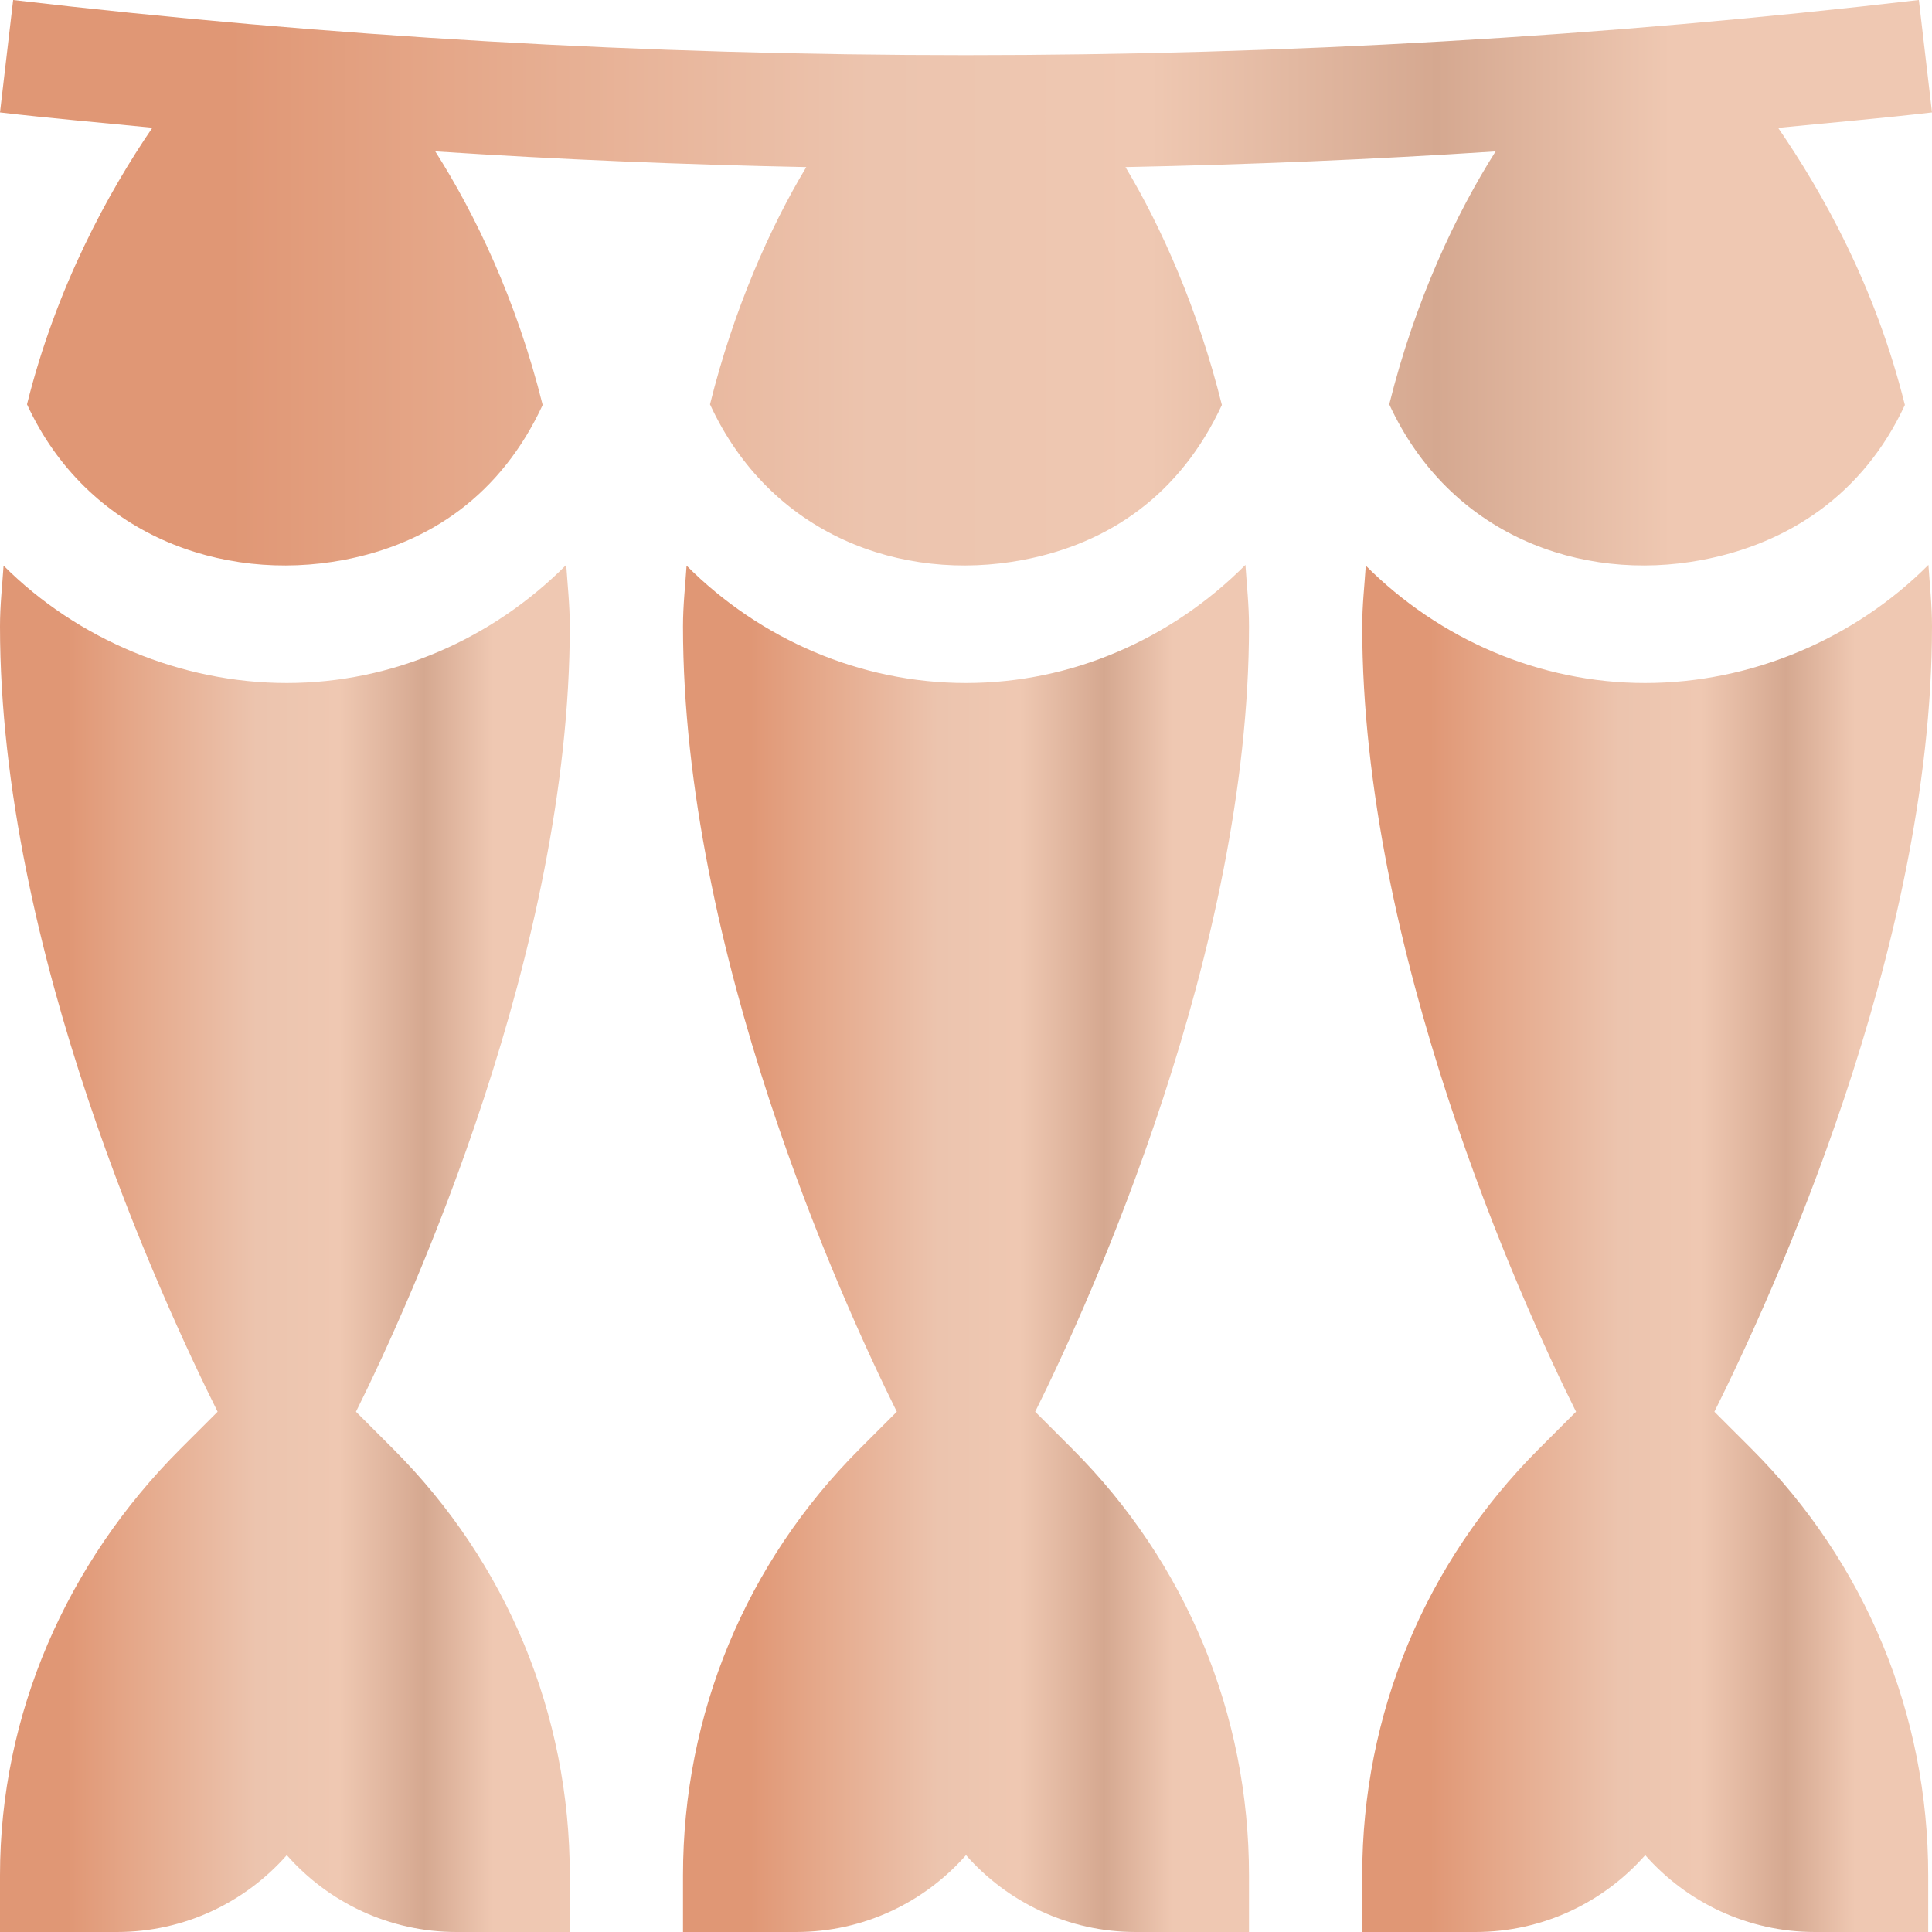
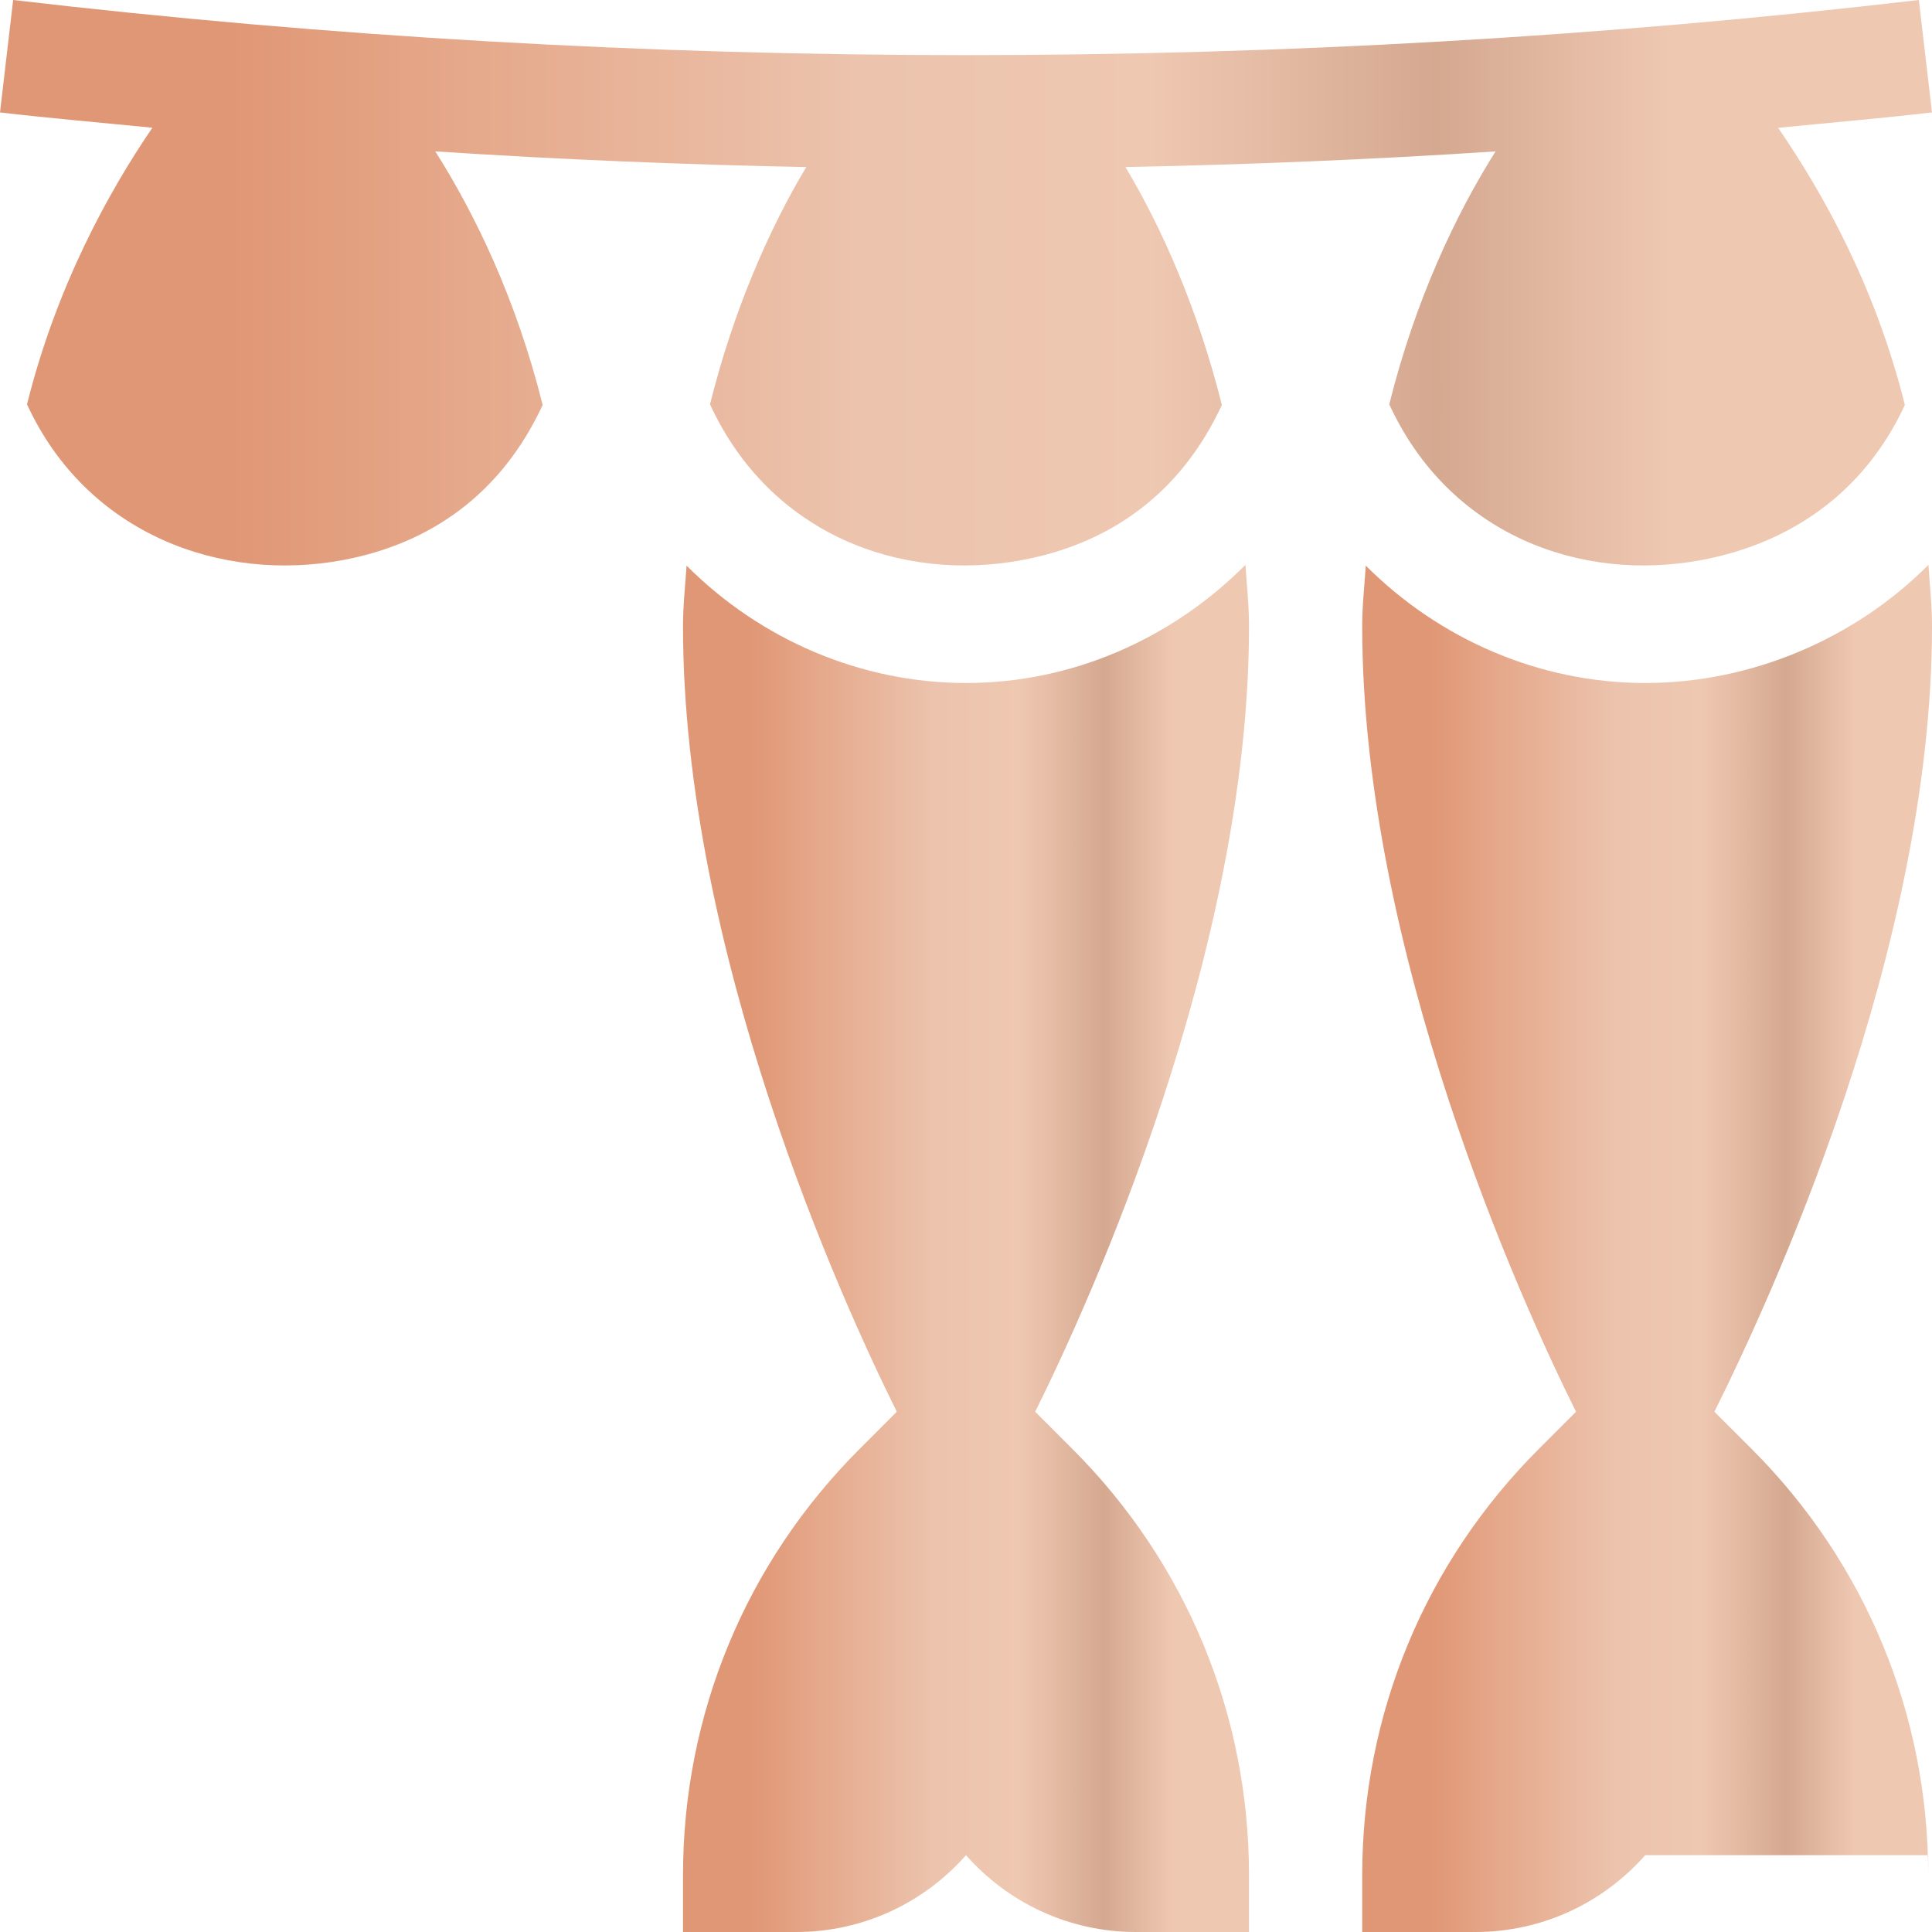
<svg xmlns="http://www.w3.org/2000/svg" width="52" height="52" viewBox="0 0 52 52" fill="none">
  <path d="M0.354 0L0 3.026C1.331 3.182 2.768 3.305 4.101 3.438C2.923 5.162 1.516 7.714 0.727 10.883C2.343 14.39 5.975 15.689 9.242 15.072C11.569 14.633 13.486 13.312 14.606 10.9C13.896 8.051 12.78 5.749 11.715 4.074C15.04 4.293 18.369 4.43 21.701 4.497C20.727 6.118 19.748 8.318 19.11 10.883C20.726 14.39 24.257 15.689 27.523 15.072C29.851 14.633 31.767 13.312 32.887 10.9C32.245 8.323 31.262 6.115 30.292 4.497C33.614 4.43 36.936 4.293 40.254 4.075C39.193 5.75 38.09 8.078 37.392 10.883C39.007 14.389 42.538 15.689 45.805 15.072C48.132 14.633 50.15 13.312 51.27 10.9C50.466 7.672 49.038 5.157 47.859 3.441C49.206 3.307 50.656 3.183 52 3.026L51.646 0C34.695 1.977 17.296 1.98 0.354 0Z" fill="url(#paint0_linear_472_86)" />
-   <path d="M51.904 15.204C49.909 17.206 47.125 18.383 44.281 18.383C41.452 18.383 38.753 17.219 36.76 15.224C36.725 15.767 36.664 16.287 36.664 16.859C36.664 25.576 40.913 34.974 42.419 37.997L41.419 38.997C38.353 42.063 36.664 46.14 36.664 50.477V52H39.711C41.529 52 43.164 51.2 44.281 49.932C45.398 51.2 47.034 52 48.852 52H51.898V50.477C51.898 46.14 50.21 42.063 47.144 38.997L46.143 37.997C47.649 34.974 52 25.576 52 16.859C52 16.281 51.94 15.753 51.904 15.204Z" fill="url(#paint1_linear_472_86)" />
+   <path d="M51.904 15.204C49.909 17.206 47.125 18.383 44.281 18.383C41.452 18.383 38.753 17.219 36.76 15.224C36.725 15.767 36.664 16.287 36.664 16.859C36.664 25.576 40.913 34.974 42.419 37.997L41.419 38.997C38.353 42.063 36.664 46.14 36.664 50.477V52H39.711C41.529 52 43.164 51.2 44.281 49.932H51.898V50.477C51.898 46.14 50.21 42.063 47.144 38.997L46.143 37.997C47.649 34.974 52 25.576 52 16.859C52 16.281 51.94 15.753 51.904 15.204Z" fill="url(#paint1_linear_472_86)" />
  <path d="M33.521 15.204C31.526 17.206 28.844 18.383 26 18.383C23.171 18.383 20.472 17.219 18.479 15.224C18.444 15.767 18.383 16.287 18.383 16.859C18.383 25.576 22.632 34.974 24.138 37.997L23.138 38.997C20.071 42.063 18.383 46.14 18.383 50.477V52H21.43C23.248 52 24.883 51.2 26 49.932C27.117 51.2 28.752 52 30.57 52H33.617V50.477C33.617 46.14 31.929 42.063 28.862 38.997L27.862 37.997C29.368 34.974 33.617 25.576 33.617 16.859C33.617 16.281 33.557 15.753 33.521 15.204Z" fill="url(#paint2_linear_472_86)" />
-   <path d="M15.24 15.204C13.245 17.206 10.562 18.383 7.719 18.383C4.89 18.383 2.089 17.219 0.096 15.224C0.061 15.767 0 16.287 0 16.859C0 25.576 4.351 34.974 5.857 37.997L4.856 38.997C1.79 42.063 0 46.14 0 50.477V52H3.148C4.966 52 6.601 51.2 7.719 49.932C8.836 51.2 10.471 52 12.289 52H15.336V50.477C15.336 46.14 13.647 42.063 10.581 38.997L9.581 37.997C11.087 34.974 15.336 25.576 15.336 16.859C15.336 16.281 15.276 15.753 15.24 15.204Z" fill="url(#paint3_linear_472_86)" />
  <defs>
    <linearGradient id="paint0_linear_472_86" x1="6.199" y1="5.965" x2="47.523" y2="5.965" gradientUnits="userSpaceOnUse">
      <stop stop-color="#E09775" />
      <stop offset="0.15" stop-color="#E5A88A" />
      <stop offset="0.417" stop-color="#ECC4AE" />
      <stop offset="0.599" stop-color="#EFC8B2" />
      <stop offset="0.786" stop-color="#D5A890" />
      <stop offset="0.938" stop-color="#EFC8B2" />
    </linearGradient>
    <linearGradient id="paint1_linear_472_86" x1="38.492" y1="29.624" x2="50.68" y2="29.624" gradientUnits="userSpaceOnUse">
      <stop stop-color="#E09775" />
      <stop offset="0.15" stop-color="#E5A88A" />
      <stop offset="0.417" stop-color="#ECC4AE" />
      <stop offset="0.599" stop-color="#EFC8B2" />
      <stop offset="0.786" stop-color="#D5A890" />
      <stop offset="0.938" stop-color="#EFC8B2" />
    </linearGradient>
    <linearGradient id="paint2_linear_472_86" x1="20.199" y1="29.624" x2="32.306" y2="29.624" gradientUnits="userSpaceOnUse">
      <stop stop-color="#E09775" />
      <stop offset="0.15" stop-color="#E5A88A" />
      <stop offset="0.417" stop-color="#ECC4AE" />
      <stop offset="0.599" stop-color="#EFC8B2" />
      <stop offset="0.786" stop-color="#D5A890" />
      <stop offset="0.938" stop-color="#EFC8B2" />
    </linearGradient>
    <linearGradient id="paint3_linear_472_86" x1="1.828" y1="29.624" x2="14.016" y2="29.624" gradientUnits="userSpaceOnUse">
      <stop stop-color="#E09775" />
      <stop offset="0.15" stop-color="#E5A88A" />
      <stop offset="0.417" stop-color="#ECC4AE" />
      <stop offset="0.599" stop-color="#EFC8B2" />
      <stop offset="0.786" stop-color="#D5A890" />
      <stop offset="0.938" stop-color="#EFC8B2" />
    </linearGradient>
  </defs>
</svg>